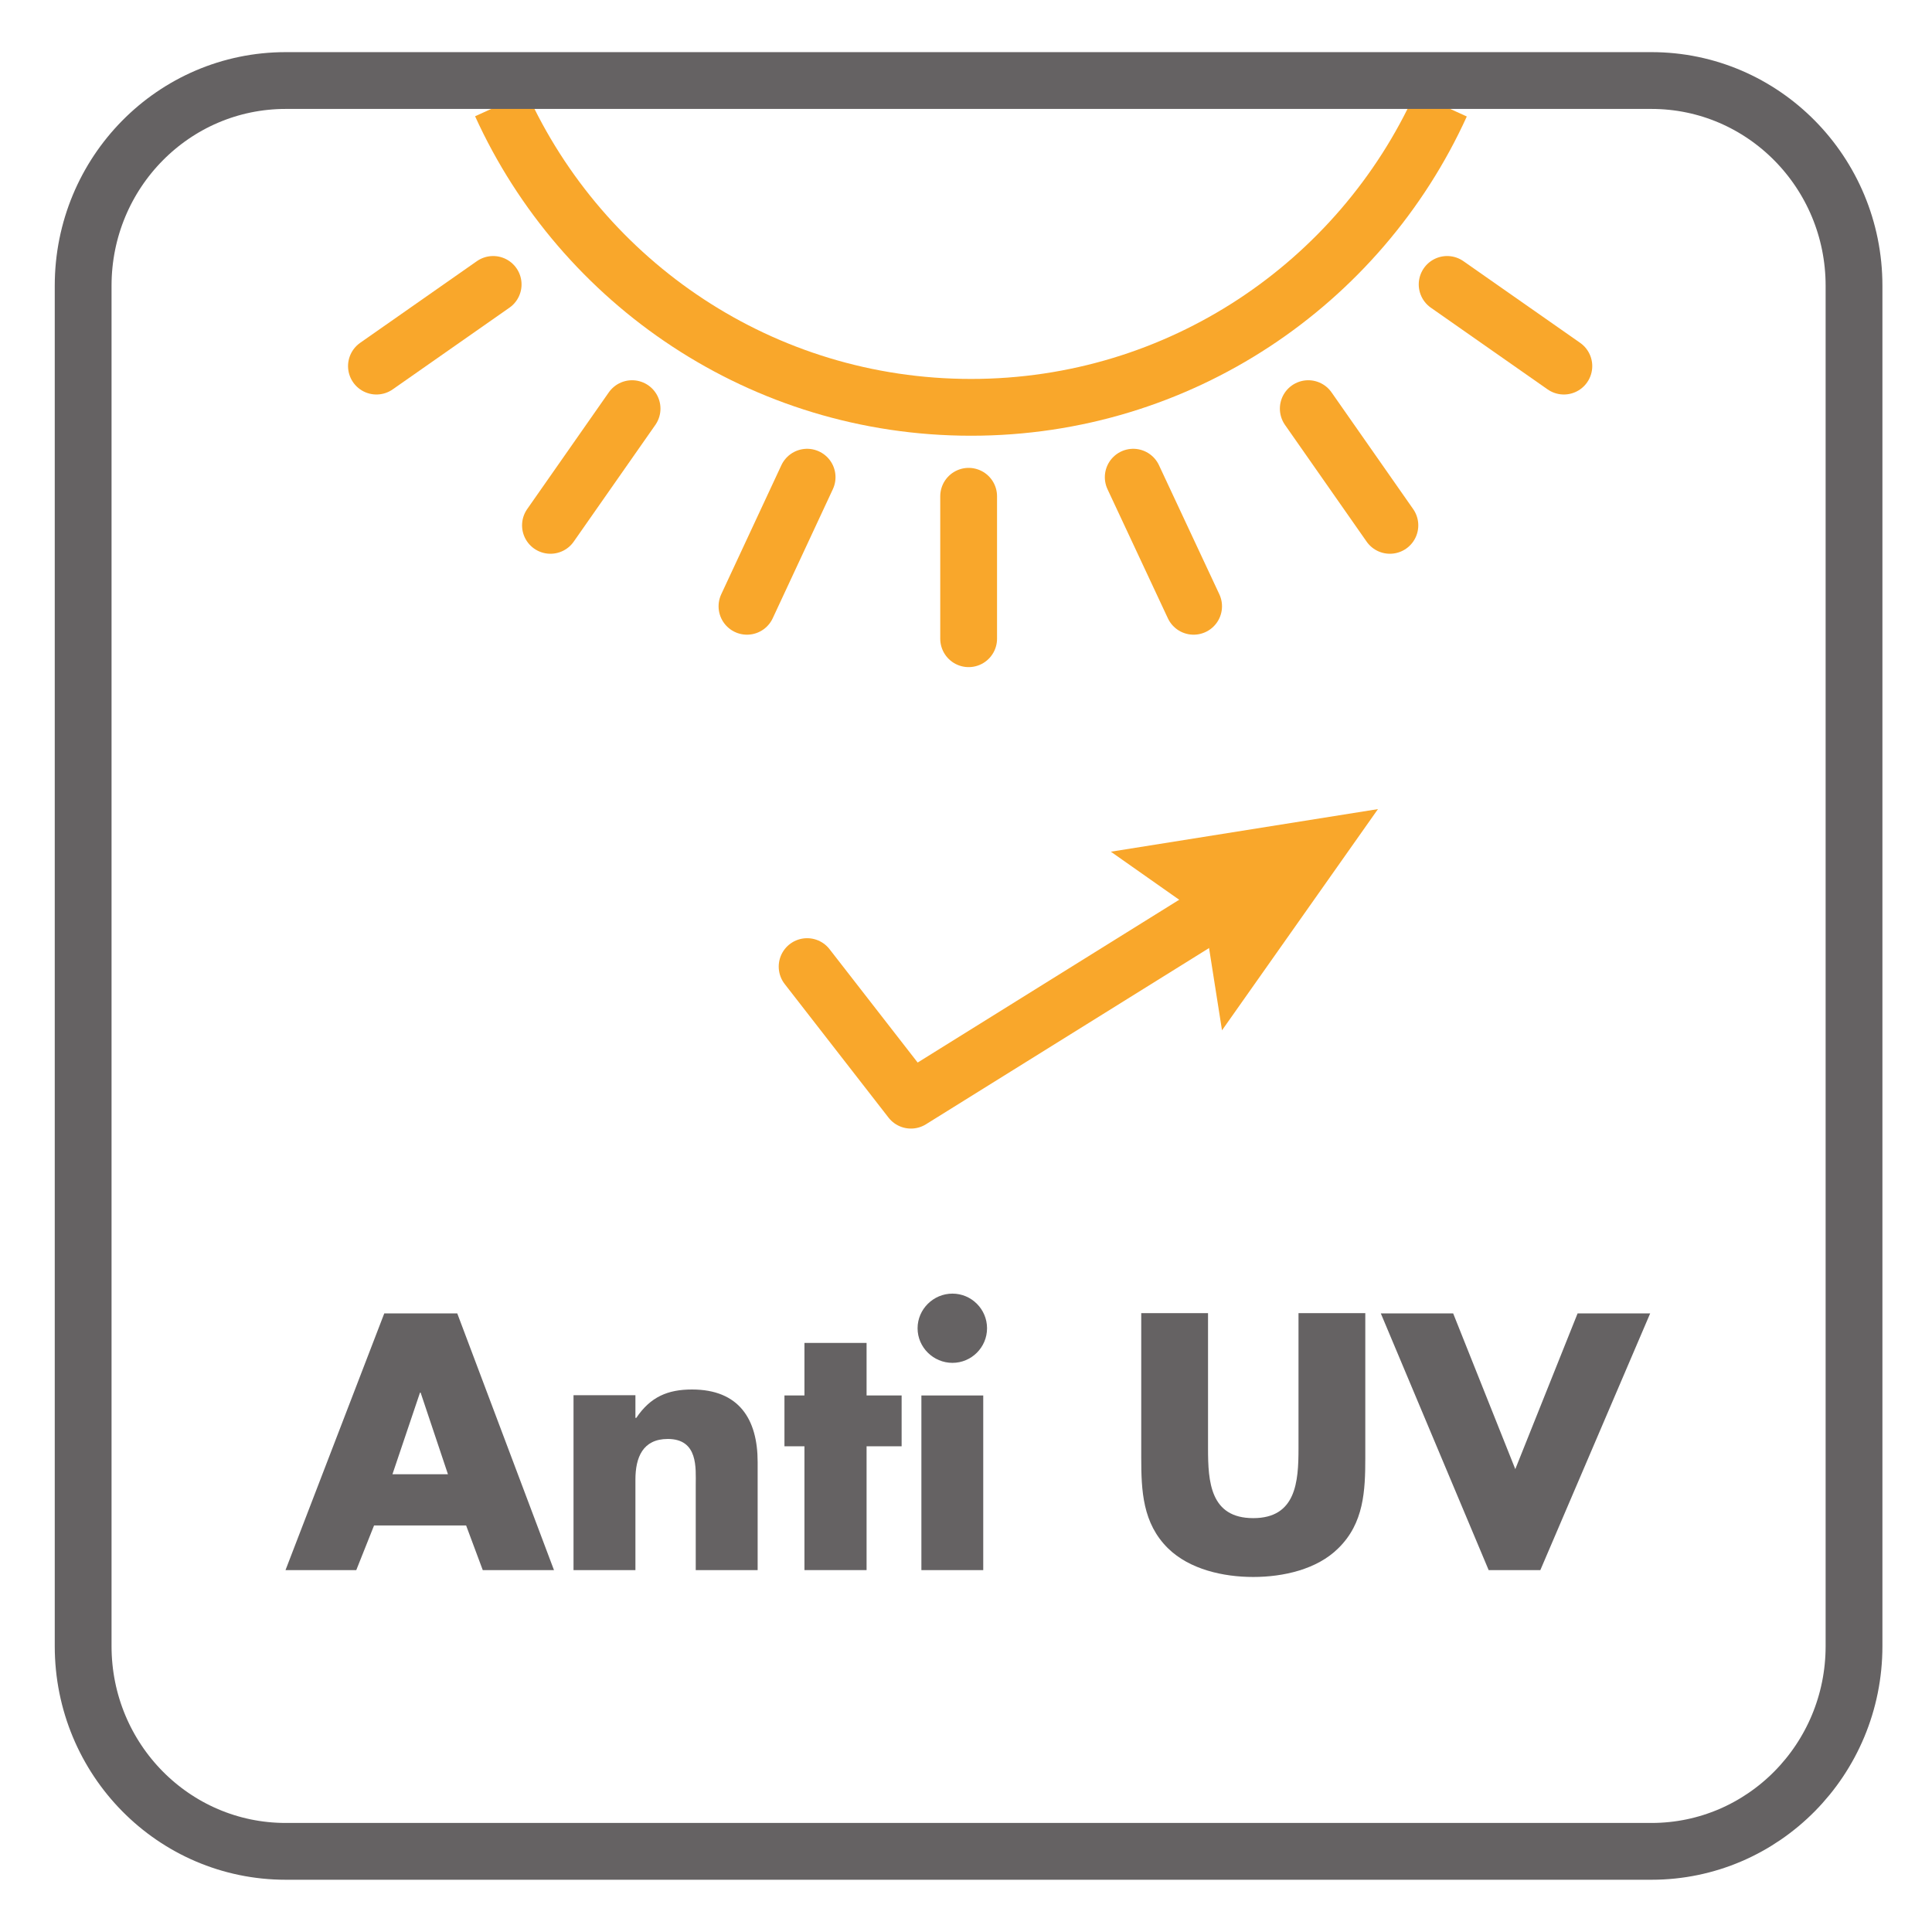
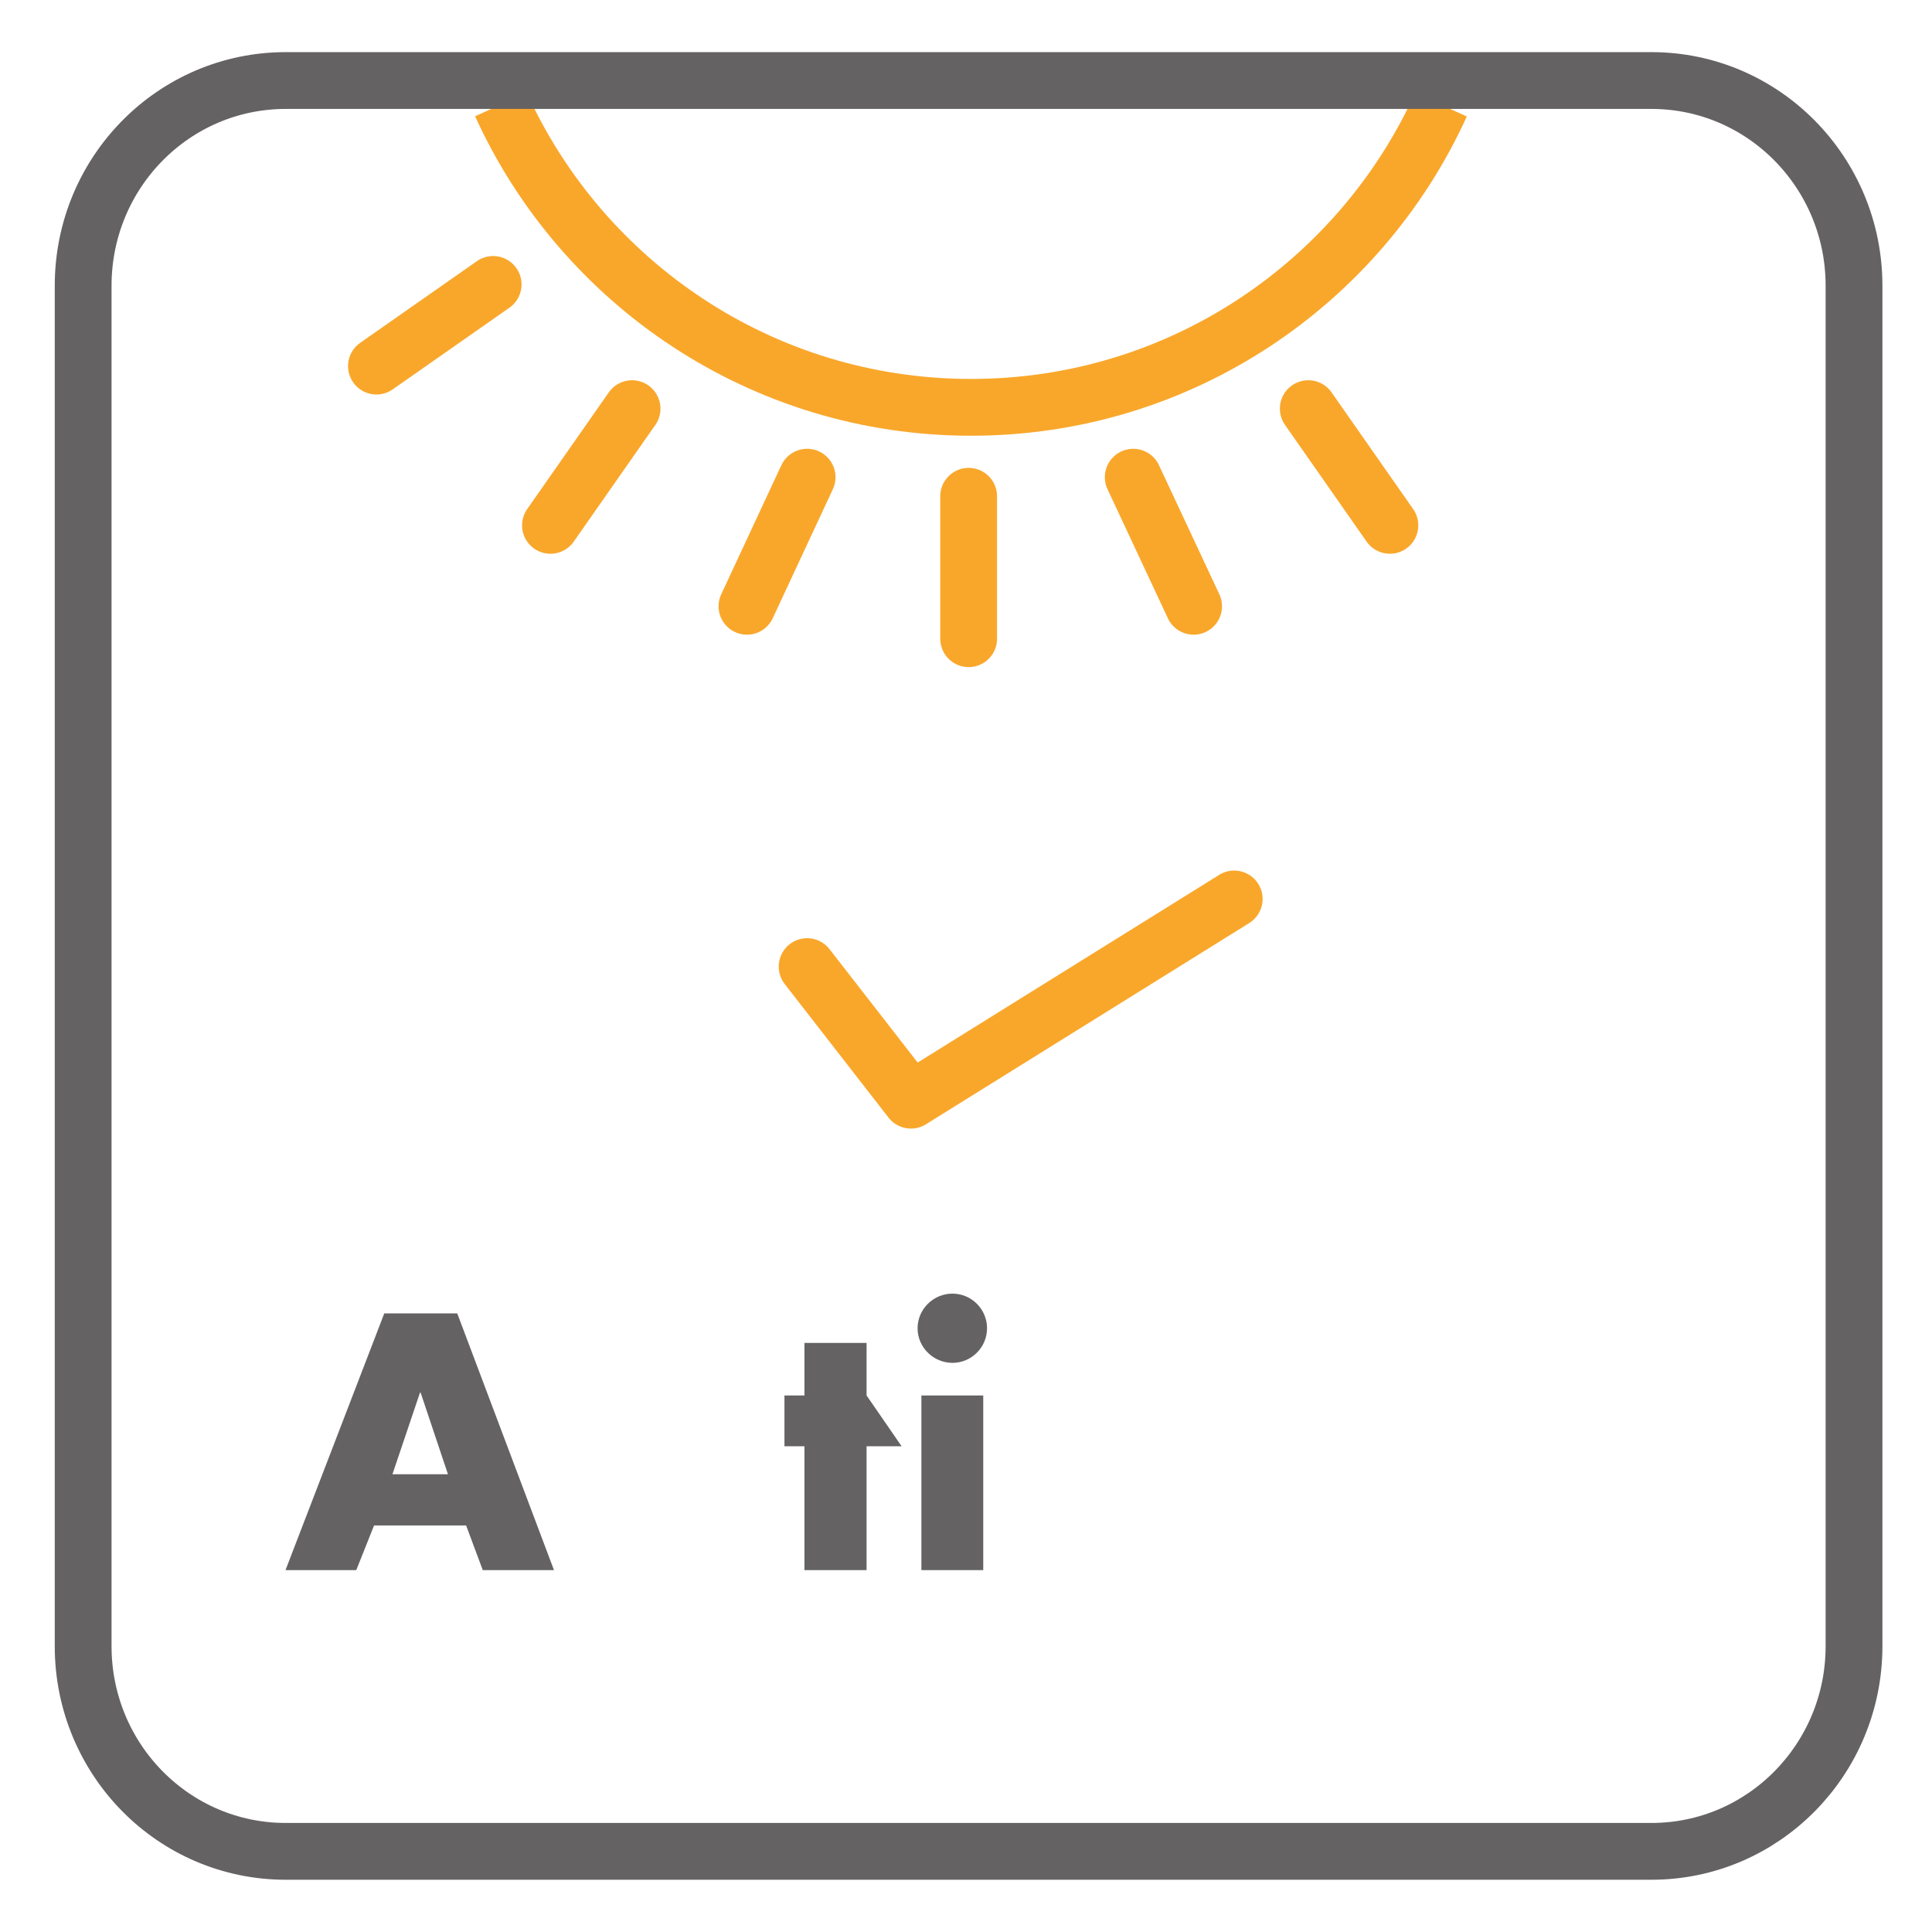
<svg xmlns="http://www.w3.org/2000/svg" width="34.017pt" height="34.016pt" viewBox="0 0 34.017 34.016" version="1.1">
  <defs>
    <clipPath id="clip1">
      <path d="M 0 0 L 34.016 0 L 34.016 34.016 L 0 34.016 Z M 0 0 " />
    </clipPath>
  </defs>
  <g id="surface1">
    <path style="fill:none;stroke-width:1;stroke-linecap:butt;stroke-linejoin:miter;stroke:rgb(97.508%,65.45%,16.833%);stroke-opacity:1;stroke-miterlimit:4;" d="M -0 -0 C -1.43 -3.145 -4.598 -5.328 -8.273 -5.328 C -11.953 -5.328 -15.121 -3.141 -16.551 0.004 " transform="matrix(1,0,0,-1,25.371,1.844)" />
    <path style="fill:none;stroke-width:1;stroke-linecap:round;stroke-linejoin:miter;stroke:rgb(97.508%,65.45%,16.833%);stroke-opacity:1;stroke-miterlimit:4;" d="M -0 0 L -0 -2.508 " transform="matrix(1,0,0,-1,17.055,8.738)" />
    <path style="fill:none;stroke-width:1;stroke-linecap:round;stroke-linejoin:miter;stroke:rgb(97.508%,65.45%,16.833%);stroke-opacity:1;stroke-miterlimit:4;" d="M -0.001 0.001 L 1.062 -2.272 " transform="matrix(1,0,0,-1,19.954,8.403)" />
    <path style="fill:none;stroke-width:1;stroke-linecap:round;stroke-linejoin:miter;stroke:rgb(97.508%,65.45%,16.833%);stroke-opacity:1;stroke-miterlimit:4;" d="M -0 -0 L 1.437 -2.055 " transform="matrix(1,0,0,-1,23.035,7.195)" />
-     <path style="fill:none;stroke-width:1;stroke-linecap:round;stroke-linejoin:miter;stroke:rgb(97.508%,65.45%,16.833%);stroke-opacity:1;stroke-miterlimit:4;" d="M -0 0.001 L 2.055 -1.437 " transform="matrix(1,0,0,-1,25.48,5.009)" />
    <path style="fill:none;stroke-width:1;stroke-linecap:round;stroke-linejoin:miter;stroke:rgb(97.508%,65.45%,16.833%);stroke-opacity:1;stroke-miterlimit:4;" d="M 0 0.001 L -1.059 -2.272 " transform="matrix(1,0,0,-1,14.211,8.403)" />
    <path style="fill:none;stroke-width:1;stroke-linecap:round;stroke-linejoin:miter;stroke:rgb(97.508%,65.45%,16.833%);stroke-opacity:1;stroke-miterlimit:4;" d="M -0.001 -0 L -1.438 -2.055 " transform="matrix(1,0,0,-1,11.13,7.195)" />
    <path style="fill:none;stroke-width:1;stroke-linecap:round;stroke-linejoin:miter;stroke:rgb(97.508%,65.45%,16.833%);stroke-opacity:1;stroke-miterlimit:4;" d="M -0.002 0.001 L -2.057 -1.437 " transform="matrix(1,0,0,-1,8.685,5.009)" />
    <g clip-path="url(#clip1)" clip-rule="nonzero">
      <path style="fill:none;stroke-width:1;stroke-linecap:butt;stroke-linejoin:miter;stroke:rgb(39.61%,38.512%,38.785%);stroke-opacity:1;stroke-miterlimit:4;" d="M -0.001 -0 C -0.001 -1.996 -1.599 -3.613 -3.567 -3.613 L -27.614 -3.613 C -29.587 -3.613 -31.181 -1.996 -31.181 -0 L -31.181 23.953 C -31.181 25.949 -29.587 27.566 -27.614 27.566 L -3.567 27.566 C -1.599 27.566 -0.001 25.949 -0.001 23.953 Z M -0.001 -0 " transform="matrix(1,0,0,-1,32.645,28.984)" />
    </g>
    <path style=" stroke:none;fill-rule:nonzero;fill:rgb(39.61%,38.512%,38.785%);fill-opacity:1;" d="M 7.406 24.52 L 7.395 24.52 L 6.91 25.957 L 7.887 25.957 Z M 6.586 26.859 L 6.273 27.645 L 5.027 27.645 L 6.766 23.125 L 8.051 23.125 L 9.754 27.645 L 8.5 27.645 L 8.207 26.859 Z M 6.586 26.859 " />
-     <path style=" stroke:none;fill-rule:nonzero;fill:rgb(39.61%,38.512%,38.785%);fill-opacity:1;" d="M 11.188 24.965 L 11.203 24.965 C 11.453 24.594 11.758 24.465 12.184 24.465 C 13.012 24.465 13.34 24.988 13.34 25.742 L 13.34 27.645 L 12.25 27.645 L 12.25 26.145 C 12.25 25.852 12.297 25.336 11.758 25.336 C 11.316 25.336 11.188 25.664 11.188 26.051 L 11.188 27.645 L 10.098 27.645 L 10.098 24.566 L 11.188 24.566 Z M 11.188 24.965 " />
-     <path style=" stroke:none;fill-rule:nonzero;fill:rgb(39.61%,38.512%,38.785%);fill-opacity:1;" d="M 15.258 27.645 L 14.164 27.645 L 14.164 25.465 L 13.812 25.465 L 13.812 24.57 L 14.164 24.57 L 14.164 23.645 L 15.258 23.645 L 15.258 24.57 L 15.875 24.57 L 15.875 25.465 L 15.258 25.465 Z M 15.258 27.645 " />
+     <path style=" stroke:none;fill-rule:nonzero;fill:rgb(39.61%,38.512%,38.785%);fill-opacity:1;" d="M 15.258 27.645 L 14.164 27.645 L 14.164 25.465 L 13.812 25.465 L 13.812 24.57 L 14.164 24.57 L 14.164 23.645 L 15.258 23.645 L 15.258 24.57 L 15.875 25.465 L 15.258 25.465 Z M 15.258 27.645 " />
    <path style=" stroke:none;fill-rule:nonzero;fill:rgb(39.61%,38.512%,38.785%);fill-opacity:1;" d="M 17.312 27.645 L 16.223 27.645 L 16.223 24.57 L 17.312 24.57 Z M 17.379 23.387 C 17.379 23.723 17.105 23.996 16.77 23.996 C 16.434 23.996 16.156 23.723 16.156 23.387 C 16.156 23.051 16.434 22.777 16.77 22.777 C 17.105 22.777 17.379 23.051 17.379 23.387 " />
-     <path style=" stroke:none;fill-rule:nonzero;fill:rgb(39.61%,38.512%,38.785%);fill-opacity:1;" d="M 24.039 23.121 L 24.039 25.664 C 24.039 26.246 24.016 26.82 23.562 27.262 C 23.188 27.633 22.594 27.766 22.066 27.766 C 21.539 27.766 20.945 27.633 20.566 27.262 C 20.117 26.82 20.094 26.246 20.094 25.664 L 20.094 23.121 L 21.27 23.121 L 21.27 25.504 C 21.27 26.09 21.309 26.73 22.066 26.73 C 22.82 26.73 22.863 26.09 22.863 25.504 L 22.863 23.121 Z M 24.039 23.121 " />
-     <path style=" stroke:none;fill-rule:nonzero;fill:rgb(39.61%,38.512%,38.785%);fill-opacity:1;" d="M 26.68 25.867 L 27.777 23.125 L 29.055 23.125 L 27.121 27.645 L 26.211 27.645 L 24.312 23.125 L 25.586 23.125 Z M 26.68 25.867 " />
    <path style="fill:none;stroke-width:1;stroke-linecap:round;stroke-linejoin:round;stroke:rgb(97.508%,65.45%,16.833%);stroke-opacity:1;stroke-miterlimit:4;" d="M 0 -0.001 L 1.828 -2.353 L 7.52 1.19 " transform="matrix(1,0,0,-1,14.211,17.018)" />
-     <path style=" stroke:none;fill-rule:nonzero;fill:rgb(97.508%,65.45%,16.833%);fill-opacity:1;" d="M 21.516 18.141 L 21.203 16.152 L 19.559 14.996 L 24.262 14.246 Z M 21.516 18.141 " />
  </g>
</svg>